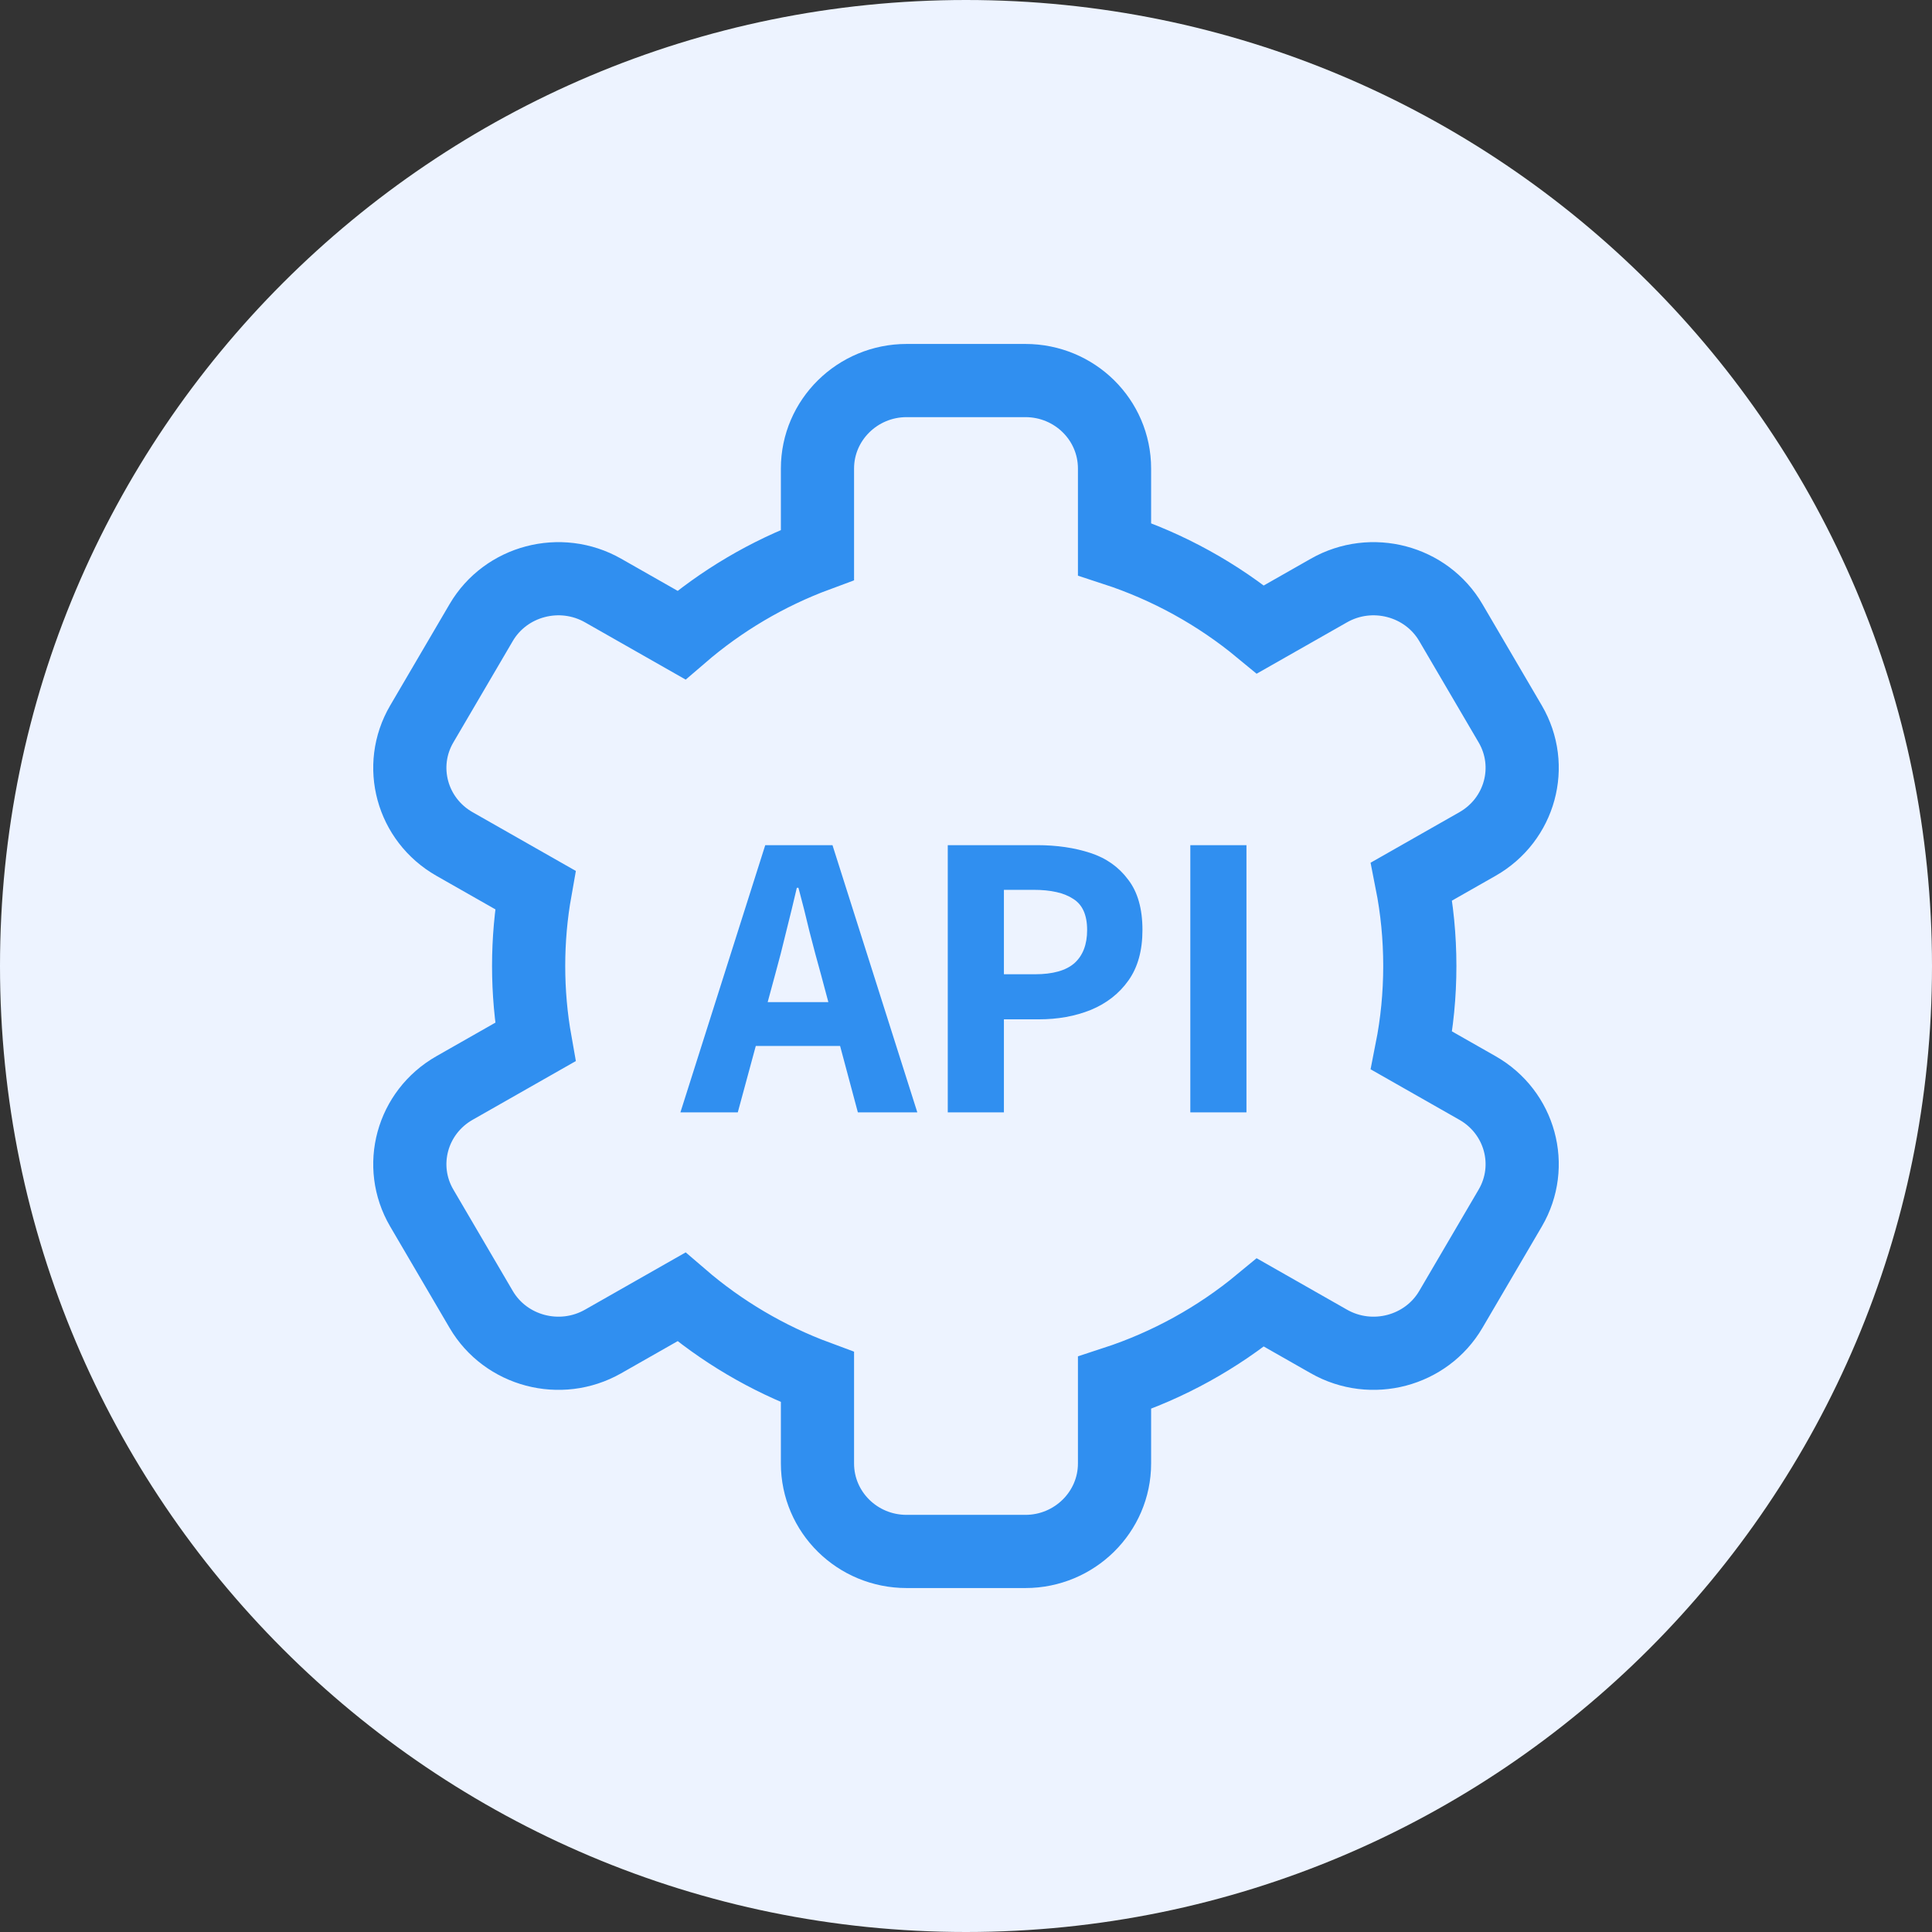
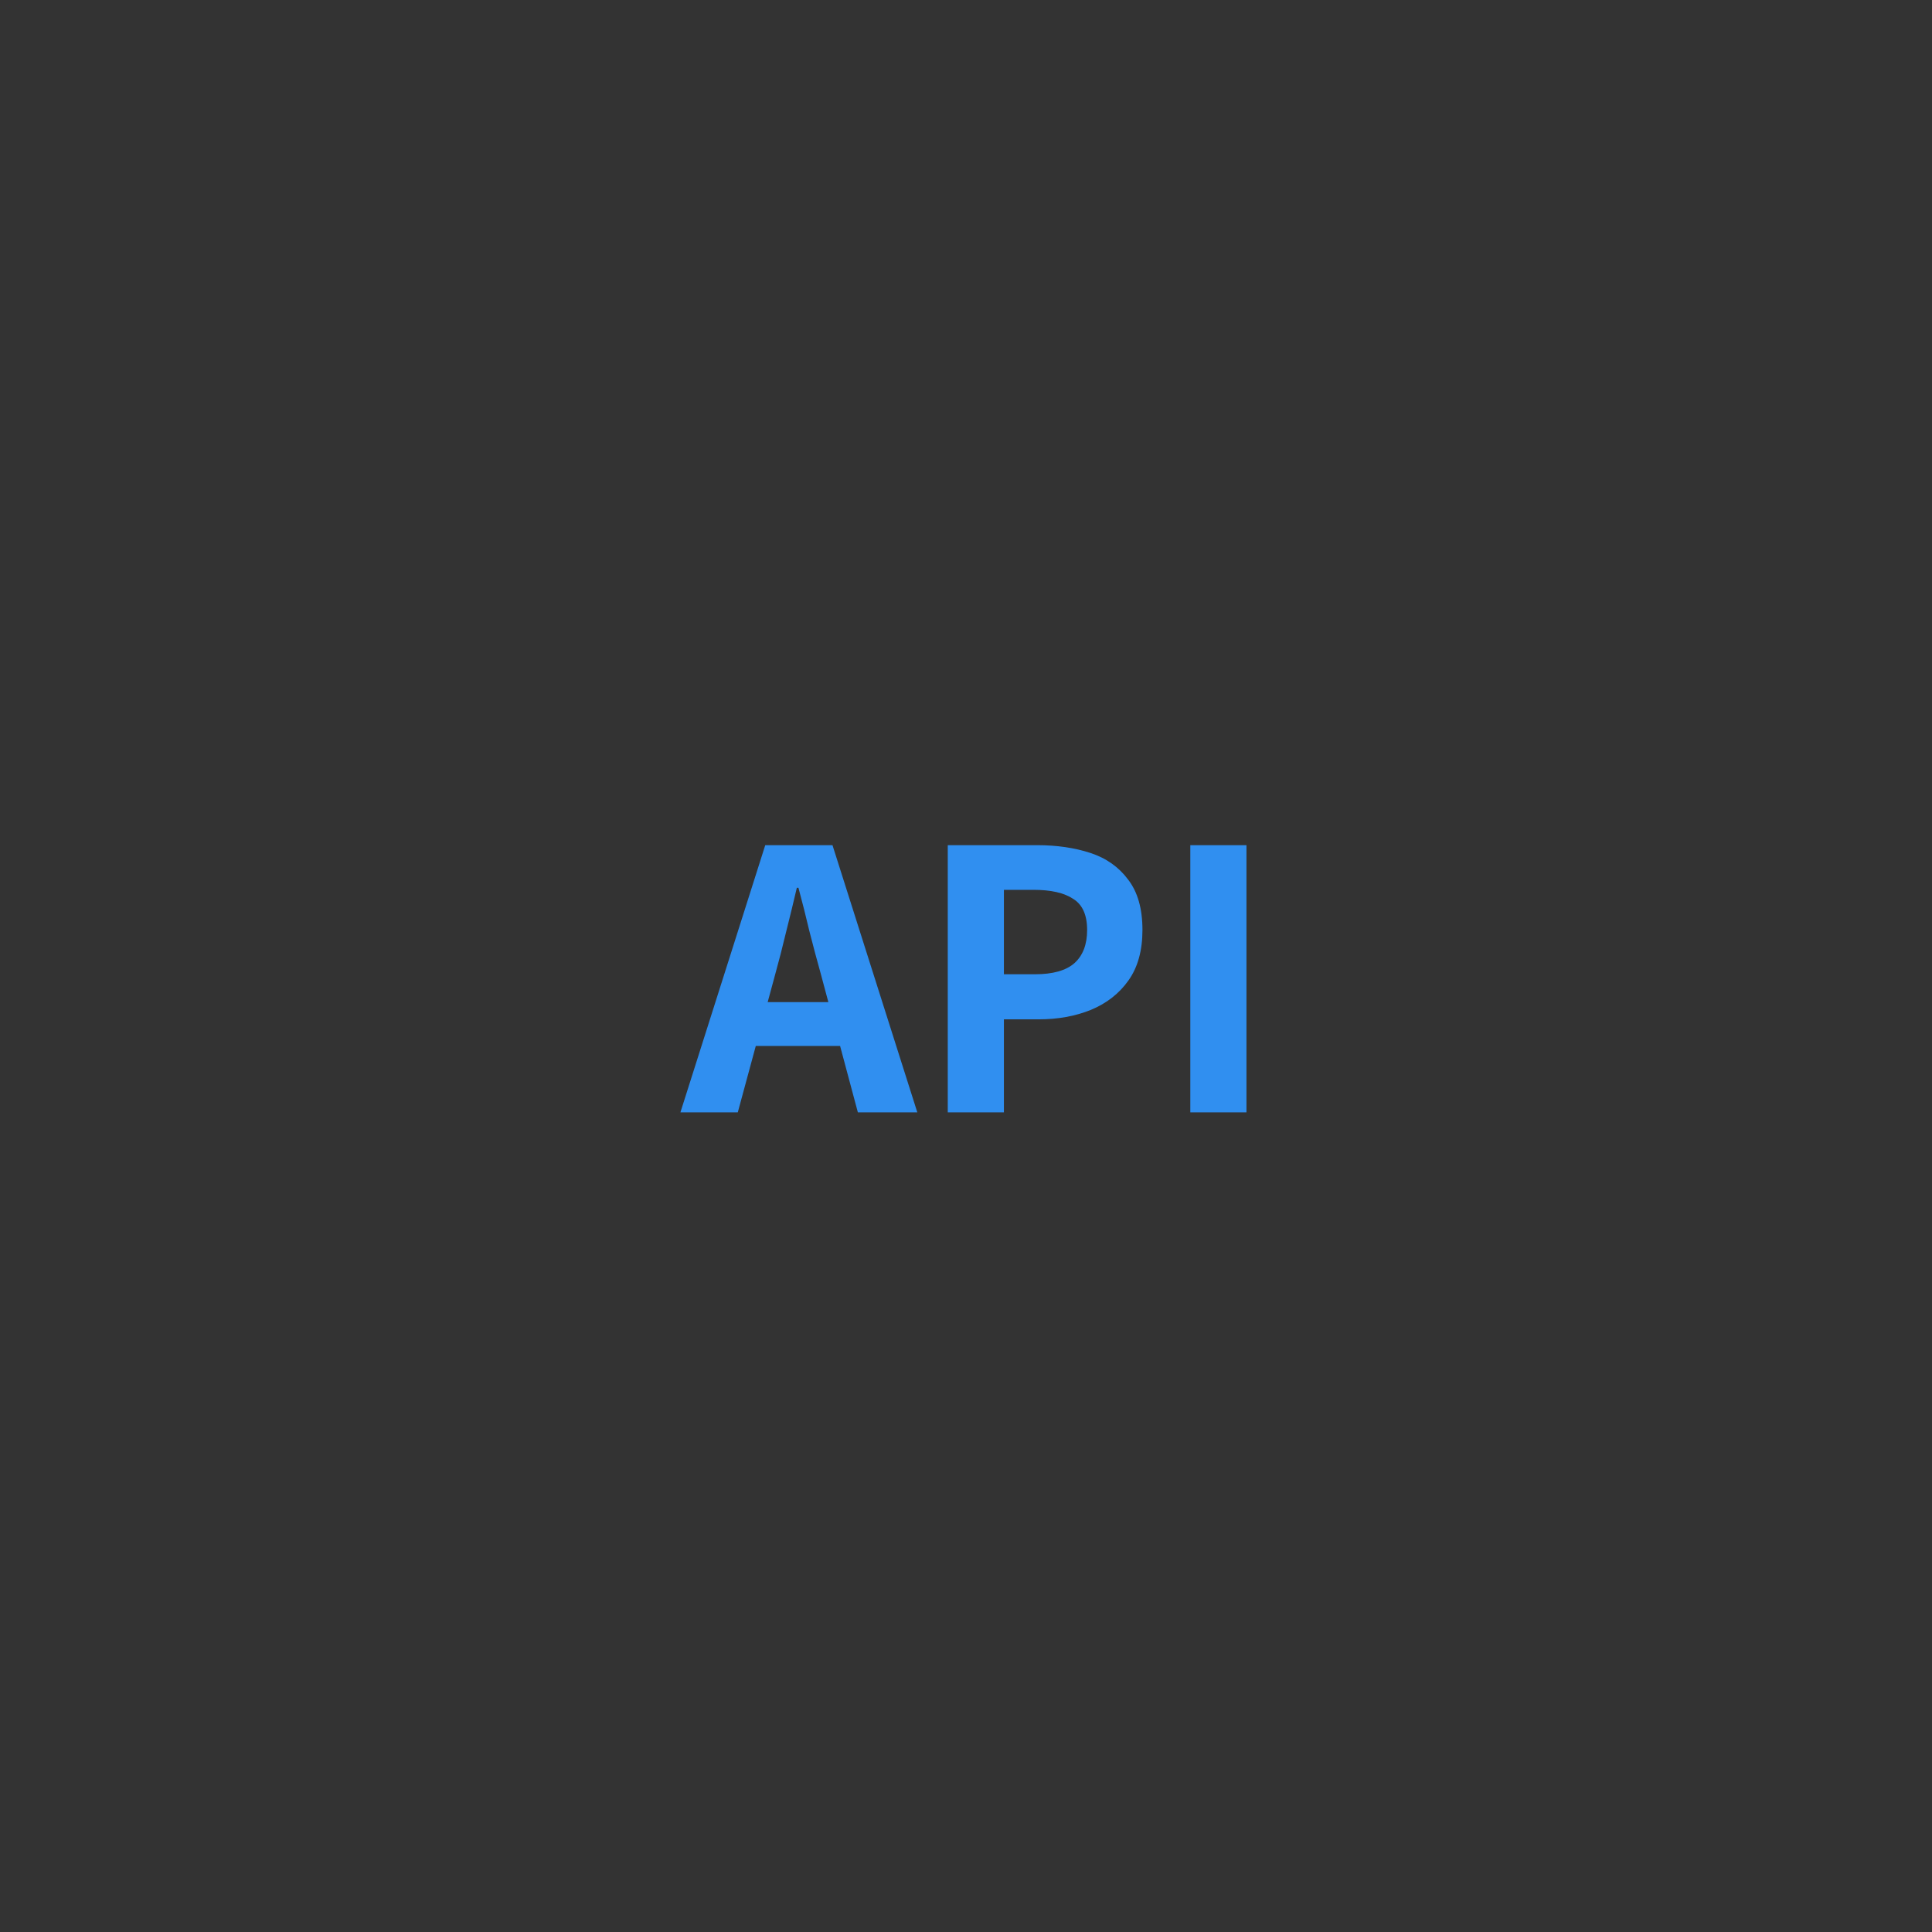
<svg xmlns="http://www.w3.org/2000/svg" width="66" height="66" viewBox="0 0 66 66" fill="none">
  <rect x="0" y="0" width="66" height="66" fill="#333333" stroke="none" />
-   <path fill-rule="evenodd" clip-rule="evenodd" d="M33 66C51.225 66 66 51.225 66 33C66 14.775 51.225 0 33 0C14.775 0 0 14.775 0 33C0 51.225 14.775 66 33 66Z" fill="#EDF3FF" />
  <path d="M23.244 38L26.142 28.872H28.439L31.337 38H29.306L28.047 33.296C27.916 32.829 27.785 32.339 27.654 31.826C27.533 31.313 27.407 30.813 27.276 30.328H27.221C27.108 30.813 26.987 31.313 26.857 31.826C26.735 32.339 26.609 32.829 26.479 33.296L25.204 38H23.244ZM25.093 35.732V34.234H29.46V35.732H25.093ZM32.377 38V28.872H35.429C36.102 28.872 36.708 28.961 37.249 29.138C37.791 29.315 38.22 29.619 38.538 30.048C38.864 30.468 39.028 31.042 39.028 31.77C39.028 32.47 38.869 33.044 38.551 33.492C38.234 33.94 37.805 34.276 37.264 34.5C36.731 34.715 36.139 34.822 35.486 34.822H34.295V38H32.377ZM34.295 33.282H35.359C35.966 33.282 36.414 33.156 36.703 32.904C36.993 32.643 37.138 32.265 37.138 31.77C37.138 31.257 36.979 30.902 36.661 30.706C36.353 30.501 35.901 30.398 35.303 30.398H34.295V33.282ZM40.663 38V28.872H42.581V38H40.663Z" fill="#308FF0" />
-   <path fill-rule="evenodd" clip-rule="evenodd" d="M27.926 18.955V16.006C27.926 14.346 29.295 13 30.971 13H35.029C36.711 13 38.074 14.342 38.074 16.006V18.759C39.917 19.361 41.604 20.3 43.059 21.503L45.398 20.173C46.857 19.343 48.724 19.838 49.562 21.268L51.592 24.732C52.432 26.167 51.934 28.001 50.472 28.833L48.222 30.113C48.407 31.047 48.503 32.013 48.503 33C48.503 33.987 48.407 34.953 48.222 35.887L50.472 37.167C51.934 37.999 52.432 39.833 51.592 41.268L49.562 44.732C48.724 46.162 46.857 46.657 45.398 45.827L43.059 44.496C41.604 45.7 39.917 46.639 38.074 47.241V49.993C38.074 51.654 36.705 53 35.029 53H30.971C29.289 53 27.926 51.658 27.926 49.993V47.045C26.207 46.409 24.635 45.474 23.277 44.305L20.602 45.827C19.143 46.657 17.276 46.162 16.438 44.732L14.408 41.268C13.568 39.833 14.066 37.999 15.528 37.167L18.287 35.597C18.137 34.754 18.059 33.886 18.059 33C18.059 32.114 18.137 31.246 18.287 30.403L15.528 28.833C14.066 28.001 13.568 26.167 14.408 24.732L16.438 21.268C17.276 19.838 19.143 19.343 20.602 20.173L23.277 21.695C24.635 20.526 26.207 19.591 27.926 18.955V18.955Z" stroke="#308FF0" stroke-width="2.5" />
</svg>